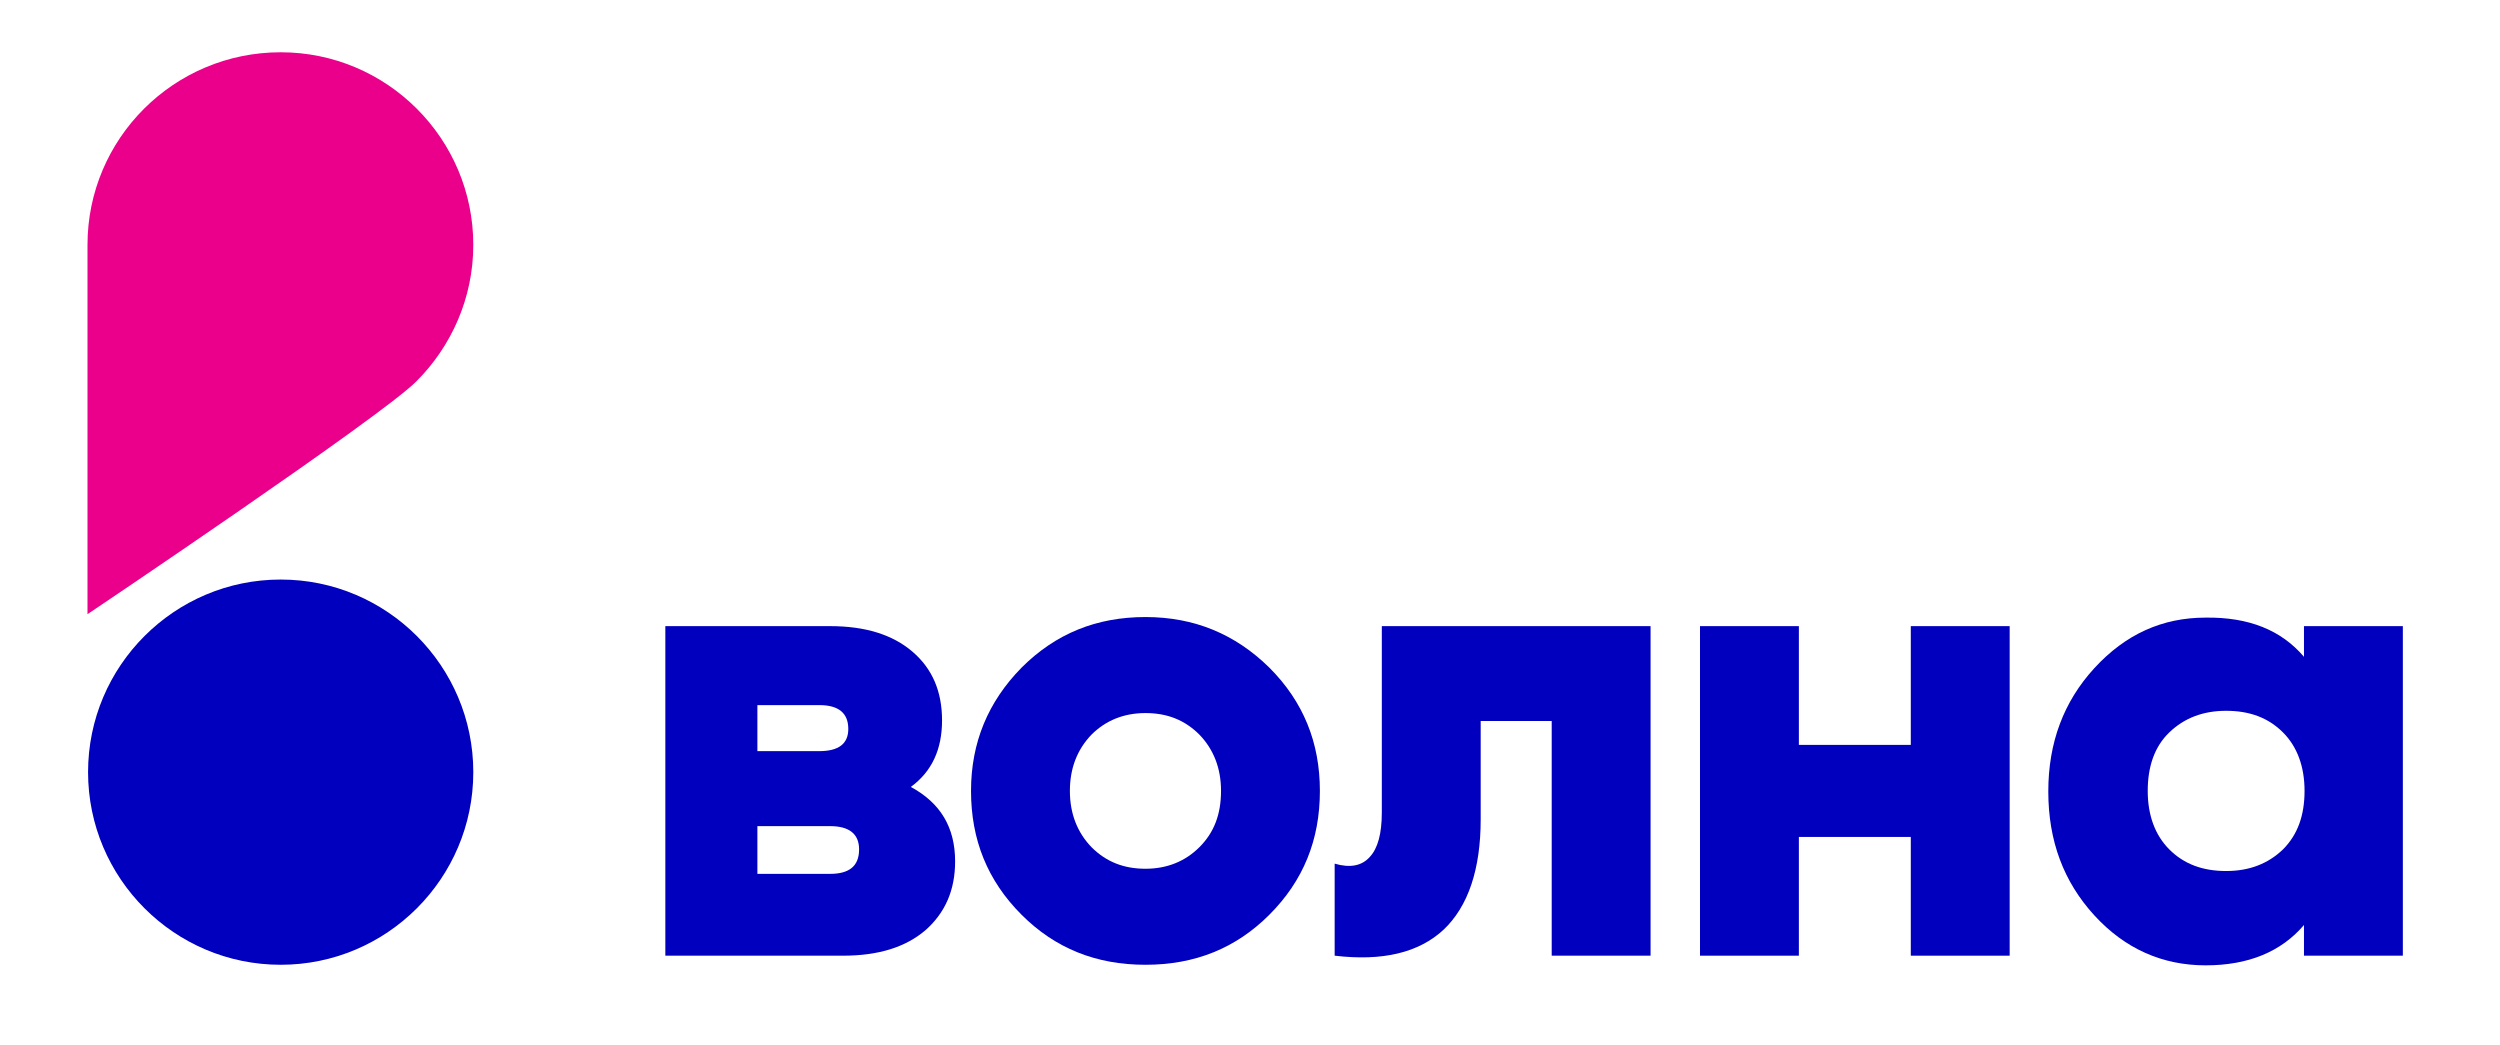
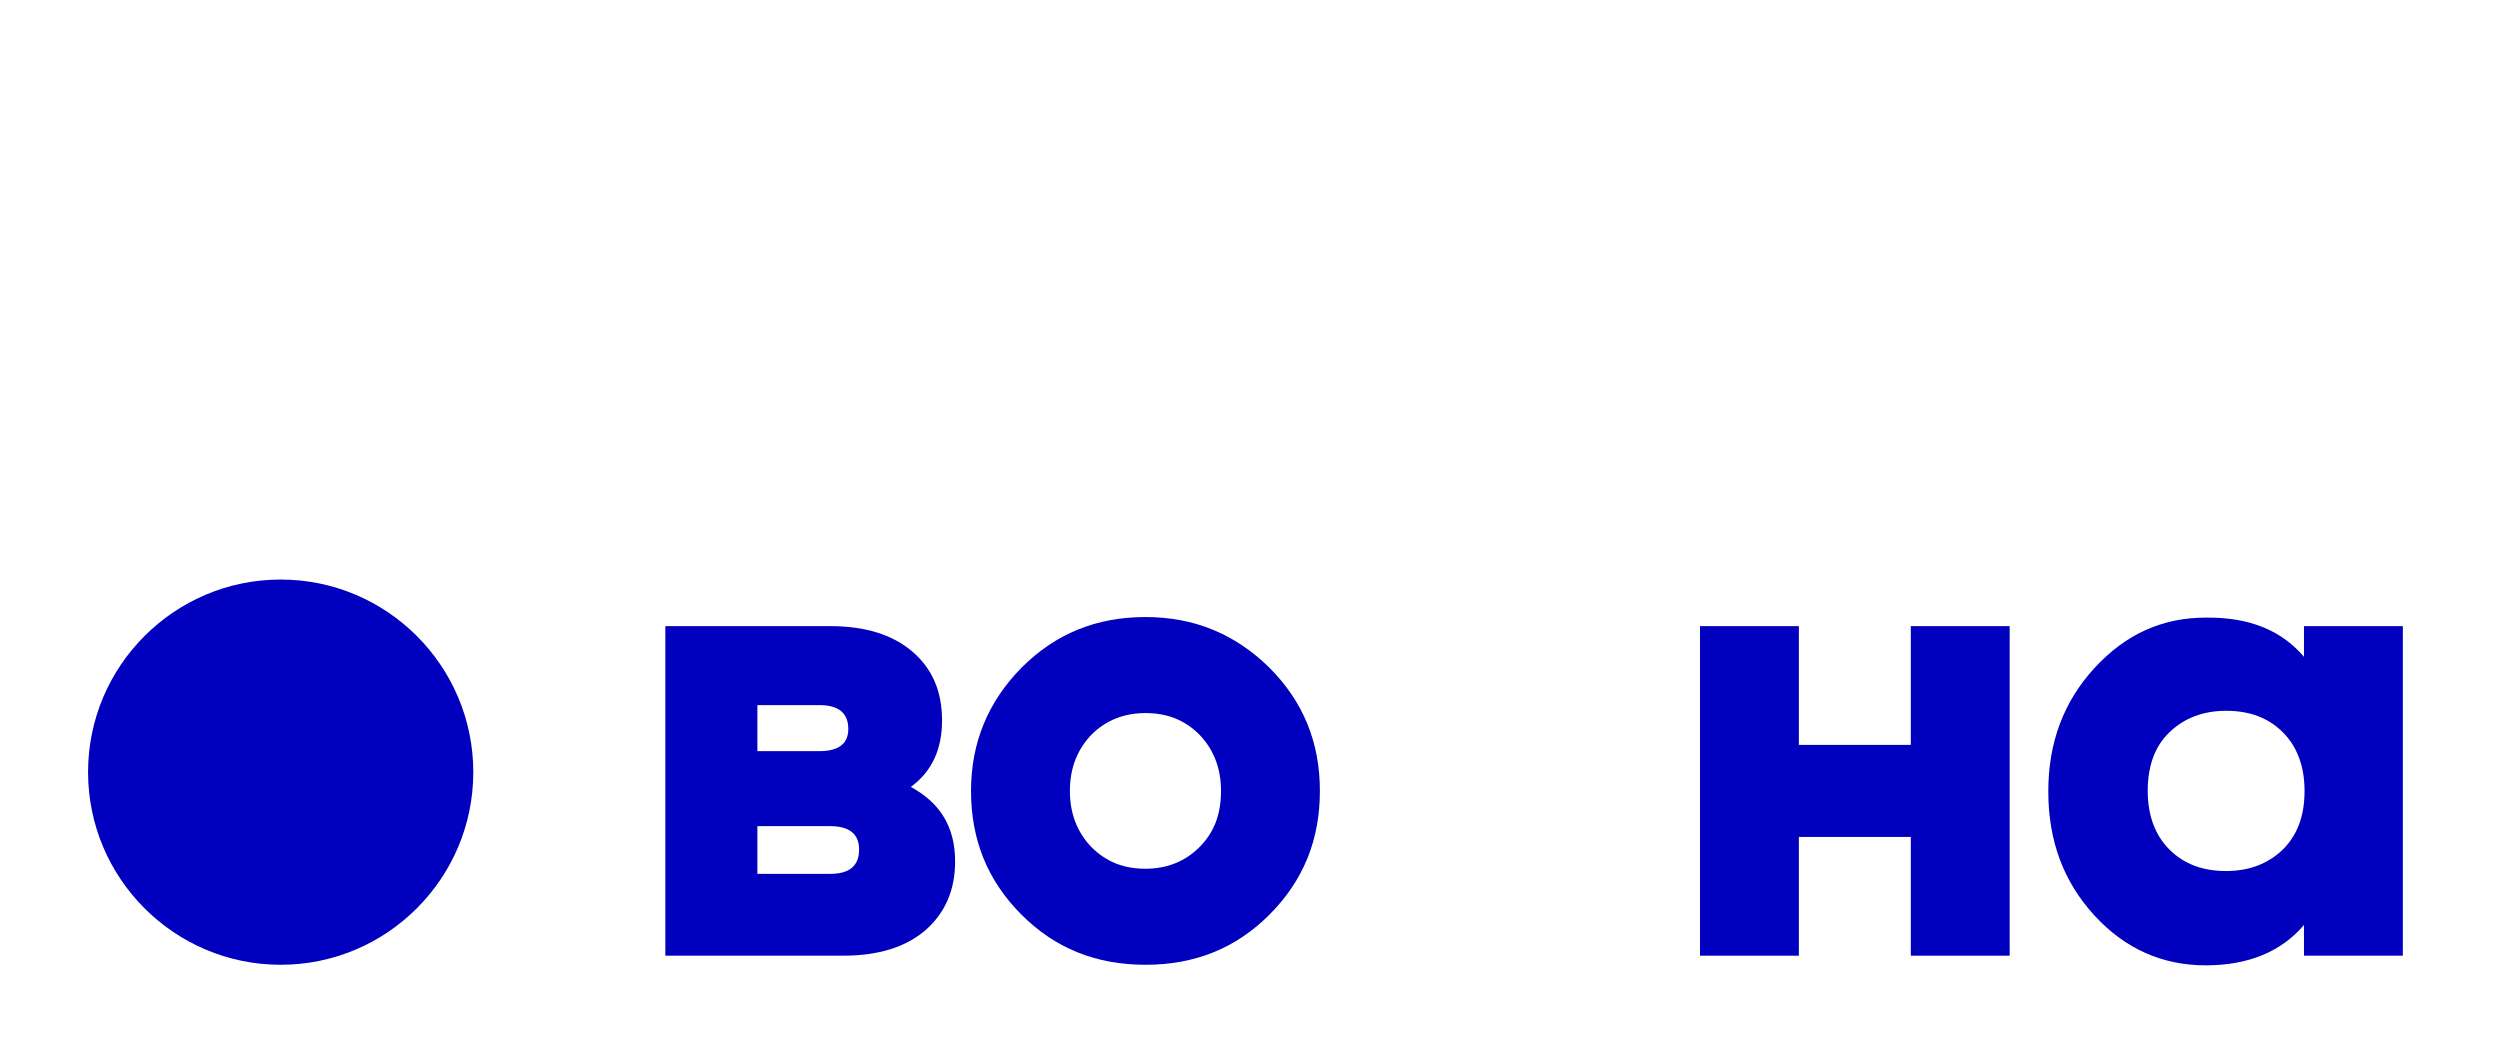
<svg xmlns="http://www.w3.org/2000/svg" width="440" height="184" viewBox="0 0 440 184" fill="none">
  <path d="M133.3 153.8H146.1C149.5 153.8 151.2 152.4 151.2 149.5C151.2 146.8 149.5 145.4 146.1 145.4H133.3V153.8ZM144.2 124.1H133.3V132.2H144.2C147.6 132.2 149.3 130.9 149.3 128.3C149.3 125.5 147.6 124.1 144.2 124.1ZM160.3 138.5C165.5 141.3 168.1 145.6 168.1 151.6C168.1 156.6 166.4 160.6 162.9 163.7C159.4 166.7 154.6 168.2 148.4 168.2H117.1V110.2H146.1C152.3 110.2 157.1 111.7 160.6 114.7C164.1 117.7 165.8 121.7 165.8 126.8C165.8 131.9 164 135.8 160.3 138.5Z" fill="#0000BE" />
  <path d="M188.3 139.2C188.3 143.2 189.6 146.5 192.1 149.1C194.7 151.7 197.8 152.9 201.6 152.9C205.4 152.9 208.6 151.6 211.1 149.1C213.7 146.5 214.9 143.3 214.9 139.2C214.9 135.2 213.6 131.9 211.1 129.3C208.5 126.7 205.4 125.5 201.6 125.5C197.8 125.5 194.6 126.8 192.1 129.3C189.6 131.9 188.3 135.2 188.3 139.2ZM223.4 161C217.5 166.9 210.3 169.8 201.6 169.8C192.9 169.8 185.7 166.9 179.8 161C173.8 155 170.9 147.8 170.9 139.2C170.9 130.7 173.9 123.5 179.8 117.5C185.8 111.5 193 108.6 201.6 108.6C210.2 108.6 217.4 111.6 223.4 117.5C229.4 123.5 232.3 130.7 232.3 139.2C232.3 147.8 229.4 155 223.4 161Z" fill="#0000BE" />
-   <path d="M243.2 110.2H290.5V168.2H273.1V126.9H260.6V144.2C260.6 153 258.4 159.5 254.1 163.6C249.7 167.7 243.3 169.2 234.9 168.2V152C237.6 152.8 239.7 152.4 241.1 150.8C242.5 149.3 243.2 146.7 243.2 143V110.2Z" fill="#0000BE" />
  <path d="M336.3 110.2V131.1H316.6V110.2H299.2V168.2H316.6V147.3H336.3V168.2H353.7V110.2H336.3Z" fill="#0000BE" />
  <path d="M378 139.2C378 143.5 379.3 147 381.8 149.5C384.4 152.1 387.7 153.3 391.8 153.3C395.9 153.3 399.2 152 401.8 149.5C404.4 146.9 405.6 143.5 405.6 139.2C405.6 134.9 404.3 131.4 401.8 128.9C399.2 126.3 395.9 125.1 391.8 125.1C387.7 125.1 384.4 126.4 381.8 128.9C379.2 131.4 378 134.9 378 139.2ZM405.5 115.6V110.2H422.9V168.2H405.5V162.8C401.5 167.5 395.7 169.9 388.2 169.9C380.6 169.9 374 167 368.6 161.1C363.2 155.2 360.5 148 360.5 139.3C360.5 130.7 363.2 123.5 368.6 117.6C374.1 111.6 380.6 108.7 388.2 108.7C395.8 108.6 401.5 110.9 405.5 115.6Z" fill="#0000BE" />
-   <path d="M49.4 9.2C30.6 9.2 15.4 24.4 15.4 43.1V108.1C15.4 108.1 67.2 73.3 73.3 67.1C79.4 61 83.3 52.5 83.3 43.1C83.3 24.4 68.1 9.2 49.4 9.2Z" fill="#EB008C" />
-   <path d="M83.3 135.9C83.3 154.6 68.1 169.8 49.4 169.8C30.7 169.8 15.5 154.6 15.5 135.9C15.5 117.2 30.7 102 49.4 102C68.1 102 83.3 117.2 83.3 135.9Z" fill="#0000BE" />
+   <path d="M83.3 135.9C83.3 154.6 68.1 169.8 49.4 169.8C30.7 169.8 15.5 154.6 15.5 135.9C15.5 117.2 30.7 102 49.4 102C68.1 102 83.3 117.2 83.3 135.9" fill="#0000BE" />
</svg>